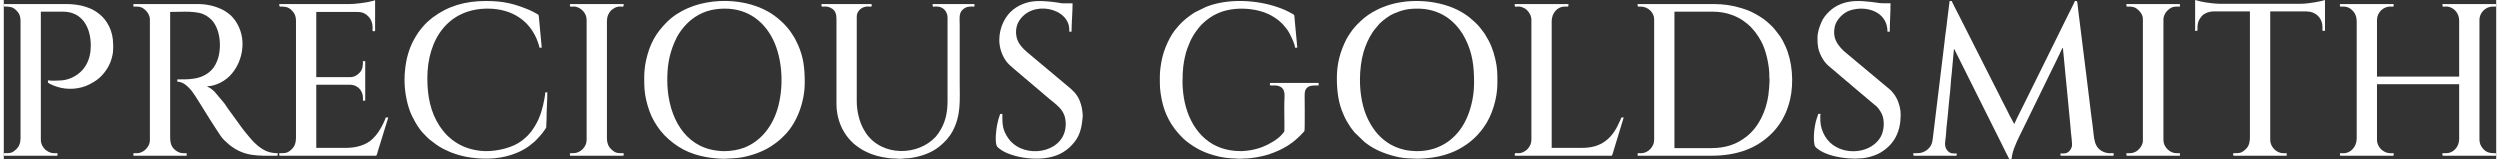
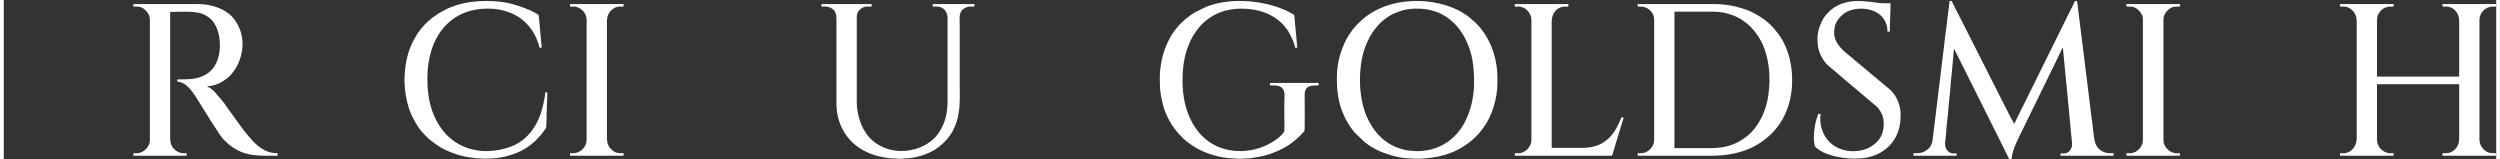
<svg xmlns="http://www.w3.org/2000/svg" xml:space="preserve" width="1242px" height="79px" version="1.1" style="shape-rendering:geometricPrecision; text-rendering:geometricPrecision; image-rendering:optimizeQuality; fill-rule:evenodd; clip-rule:evenodd" viewBox="0 0 1334.31 85.13">
  <rect x="0" y="0" width="1334.31" height="85.13" fill="#333333" stroke="none" />
  <defs>
    <style type="text/css">
   
    .fil0 {fill:white}
   
  </style>
  </defs>
  <g id="Layer_x0020_1">
    <g id="_2198767119776">
      <path class="fil0" d="M1024.59 82.01l-2.31 0c0,0.97 -0.13,1.36 0.41,1.36l22.4 0c0.53,0 0.41,-0.35 0.41,-1.22 -2,0 -3.37,0.21 -4.86,-1.39 -2.4,-2.6 -1.01,-5.48 -0.84,-9.48 0.15,-3.49 0.99,-9.12 1.22,-12.9l0.62 -6.43c0.54,-3.8 0.67,-9 1.2,-12.79l1.17 -12.95c0.44,0.32 0.71,1.16 0.99,1.72l24.9 49.78c1.25,2.5 2.42,5 3.71,7.42l1.22 0c0.17,-0.71 0.25,-1.61 0.39,-2.32 0.82,-4.09 3.69,-9.63 5.58,-13.43l14.35 -29.37c1.23,-2.45 2.37,-4.88 3.58,-7.29l1.76 -3.66c0.2,-0.41 1.49,-3.4 1.9,-3.53 0,1.15 0.17,2.47 0.3,3.64l1.07 11.28c0.41,4.85 1.11,10.33 1.47,15.09l1.06 11.17c0.18,1.36 0.19,2.51 0.33,3.87 0.14,1.36 0.8,6.56 0.59,7.55 -0.44,2.01 -1.94,4.02 -4.27,4.02l-1.9 0c0,0.87 -0.13,1.22 0.4,1.22l27.7 0c0.5,0 0.41,-0.29 0.41,-0.95 0,-0.55 -0.5,-0.43 -1.08,-0.42 -0.52,0.01 -1.12,0.04 -1.64,0.01 -0.78,-0.04 -1.99,-0.37 -2.62,-0.64 -5.55,-2.35 -5.07,-7.63 -5.87,-13.4 -1.29,-9.32 -2.31,-19.13 -3.55,-28.5l-4.26 -34.16c-0.59,-5.14 -0.26,-4.77 -1.75,-4.77 -0.15,0.61 -3.66,7.45 -4.03,8.2 -1.4,2.78 -2.68,5.49 -4.08,8.28l-18.28 36.97c-0.57,1.14 -5.9,11.71 -6.07,12.41l-2.26 -4.12c-0.72,-1.44 -1.38,-2.77 -2.08,-4.17l-2.08 -4.02c-0.72,-1.45 -1.37,-2.73 -2.09,-4.17 -1.4,-2.8 -2.75,-5.37 -4.16,-8.19l-16.66 -32.9c-0.7,-1.42 -1.41,-2.69 -2.12,-4.12 -0.71,-1.43 -1.36,-2.8 -2.08,-4.17l-1.09 0 -1.36 10.86c-0.27,3.16 -1.08,7.83 -1.35,11.01l-6.01 49.39c-0.22,1.81 -0.36,3.77 -0.94,5.31 -0.94,2.5 -3.94,4.9 -7.45,4.9z" />
      <path class="fil0" d="M1250.66 3.12c0,1.39 3.59,-1.4 7.43,3.3 1.03,1.27 1.54,3.18 1.54,4.99l0 62.72c0,4.39 -3.21,7.88 -6.93,7.88l-2.04 0c0,0.97 -0.13,1.36 0.41,1.36l27.97 0c0.5,0 0.41,-0.29 0.41,-0.95 0,-1.23 -2.43,0.83 -6.17,-1.98 -1.35,-1.01 -2.79,-3.2 -2.79,-5.49l0 -29.87 43.99 0 0 29.33c0,4.32 -3.2,7.6 -6.92,7.6l-2.04 0c0,0.97 -0.13,1.36 0.41,1.36l27.97 0c0.29,0 0.38,-0.11 0.4,-0.33l0 -0.56 0 -0.06c0,-1.26 -4.86,1.36 -8.14,-4.35 -0.44,-0.77 -0.82,-2.16 -0.82,-3.39l0 -64.09c0,-3.54 3.06,-7.1 7.2,-7.06 1.64,0.02 1.76,0.25 1.76,-0.89l0 -0.06 0 -0.01c0,-0.3 -0.1,-0.4 -0.4,-0.4l-28.38 0c0,2.54 0.53,0.74 3.61,1.55 2.98,0.78 5.35,3.63 5.35,7.41l0 29.88 -43.99 0 0 -30.42c0,-3.61 3.08,-7.1 7.19,-7.06 1.67,0.02 1.77,0.26 1.77,-0.95 0,-0.31 -0.1,-0.41 -0.41,-0.41l-28.38 0 0 0.95z" />
-       <path class="fil0" d="M355.2 42.91c0,-7.89 1.04,-13.47 3.69,-19.94 0.21,-0.52 0.46,-0.93 0.69,-1.48 1.63,-3.85 5.01,-8.12 8.34,-10.81 5.31,-4.28 11.13,-6.06 18.1,-6.06 12.69,0 21.13,7.22 25.71,16.38 5.4,10.8 5.9,26.17 2.42,37.54 -2.8,9.12 -8.71,16.9 -17.58,20.45 -3.18,1.27 -7.36,1.93 -10.82,1.93 -2.36,0 -5.37,-0.39 -7.6,-0.95 -15.86,-3.95 -22.95,-20.46 -22.95,-37.06zm-12.35 -1.36c0,4.37 0.08,7.85 1.05,11.97 0.95,4.02 2.24,7.9 4.25,11.38 0.68,1.19 2.24,3.62 3.14,4.72l2.38 2.78c6.41,6.37 13.05,10.02 22.38,11.7 2.82,0.51 6.8,0.89 9.7,0.9l4.89 -0.27c6.31,-0.2 14.7,-2.91 19.93,-6.28 1.09,-0.7 2.02,-1.36 3.03,-2.12 1.79,-1.34 2.61,-2.18 4.16,-3.72 0.23,-0.24 0.38,-0.37 0.61,-0.61 6.51,-6.76 10.42,-17.8 10.42,-27.74 0,-7.96 -0.68,-13.68 -3.62,-20.27 -0.63,-1.42 -1.82,-3.83 -2.68,-5.05l-1.08 -1.64c-2.74,-4.13 -7.83,-8.65 -12.26,-11.1l-2.49 -1.29c-15.76,-7.46 -39.1,-5.65 -51.7,6.94 -6.05,6.05 -9.09,11.64 -11.08,20.28 -0.62,2.68 -1.03,6.22 -1.03,9.42z" />
      <path class="fil0" d="M69.39 3.53c3,0 4.36,-0.16 6.75,2.21 1,0.99 2.07,2.78 2.07,4.72l0 64.76c0,3.13 -3.21,6.79 -6.92,6.79l-1.9 0 0 1.36 28.51 0 0 -1.36c-1.9,0 -3.22,0.15 -4.88,-0.82 -3,-1.74 -3.95,-3.91 -3.95,-7.73l0 -67.08 8.15 -0.13c2.78,-0.01 6.93,0.22 9.45,1.27 1.42,0.6 2.27,1.16 3.39,2.04 6.06,4.74 6.92,16.33 4.11,23.15 -1.15,2.8 -2.37,4.58 -4.77,6.36 -4.84,3.59 -10.61,3.43 -16.52,3.43l0 1.22c1.49,0 3.03,0.71 3.96,1.33 1.35,0.9 3.03,2.64 4.03,3.98 1.29,1.74 2.08,3.08 3.25,4.9l4.12 6.6c1.4,2.22 2.71,4.41 4.16,6.57l2.09 3.21c1.08,1.6 2.03,3.23 3.4,4.61l2.84 2.59c8.17,6.46 15.15,5.86 25.51,5.86 0.54,0 0.4,-0.39 0.4,-1.36 -4.56,0 -7.32,-1.39 -10.51,-3.88 -0.53,-0.41 -0.72,-0.7 -1.22,-1.09 -1.25,-0.96 -2.23,-2.35 -3.3,-3.48 -0.27,-0.28 -0.26,-0.27 -0.5,-0.59l-2.57 -3.14c-0.38,-0.47 -0.64,-0.82 -1,-1.3l-7.65 -10.55c-0.61,-0.93 -1.25,-1.77 -1.87,-2.74l-5.22 -6.19c-2.06,-2.07 -3.46,-2.38 -4.04,-2.88 4.83,0 10.37,-3.08 13.33,-6.77 0.8,-1.01 1.42,-1.75 2.11,-2.92 4.81,-8.09 5.04,-18.31 -0.68,-25.99 -0.45,-0.61 -0.78,-0.88 -1.24,-1.47 -0.78,-1.03 -3.55,-3.01 -4.78,-3.64 -4.1,-2.08 -8.54,-3.21 -13.63,-3.21l-34.48 0 0 1.36z" />
      <path class="fil0" d="M913.93 79.29l-19.55 0 0 -73.04 20.5 0c5.52,0 9.96,1.35 13.63,3.21 1.73,0.88 3.54,2.16 5.02,3.4 3.19,2.69 5.42,5.82 7.38,9.45 2.44,4.52 3.97,11.62 4.25,16.79 0.04,0.66 -0.02,1.38 0,2.05 0.02,0.75 0.21,1.12 0.13,2.02 -0.1,1.13 -0.09,2.92 -0.23,3.98l-0.4 3.81c-1.18,8.28 -4.95,16.81 -11.6,22.07 -5.48,4.33 -11.25,6.26 -19.13,6.26zm-39.24 -76.17c0,0.61 0.85,0.42 1.49,0.41 4.11,-0.05 7.34,3.23 7.34,6.79l0 64.63c0,3.63 -3.31,7.06 -6.93,7.06l-1.9 0 0 1.36 39.11 0c7.21,0 12.55,-0.92 17.94,-2.7 0.68,-0.23 1.21,-0.46 1.86,-0.72 1.91,-0.76 3.45,-1.5 5.19,-2.55 9.16,-5.53 15,-13.52 17.48,-24.07 2.13,-9.1 1.25,-20.32 -2.42,-28.48 -2.18,-4.87 -3.23,-5.86 -5.92,-9.29 -1.12,-1.44 -2.61,-2.63 -3.82,-3.78 -1.85,-1.76 -5.75,-4.09 -8.09,-5.2l-0.45 -0.23c-1.51,-0.78 -3.6,-1.46 -5.23,-1.97 -4.83,-1.5 -9.63,-2.21 -14.92,-2.21l-40.73 0 0 0.95z" />
      <path class="fil0" d="M726.01 42.77c0,-5.39 0.74,-10.9 1.99,-15.12 1,-3.37 2.75,-7.33 4.69,-10.24 0.32,-0.48 0.58,-0.81 0.9,-1.28l2.91 -3.47c1.75,-1.75 5.29,-4.4 7.45,-5.31 4.59,-1.94 7.41,-2.73 12.89,-2.73 10.55,0 17.89,5.03 22.38,11.01 1.21,1.61 2.2,3.13 3.19,5.1 3.92,7.81 4.7,14.76 4.7,23.53 0,6.39 -1.26,12.37 -3.33,17.58 -4.71,11.86 -14.55,19.08 -27.22,19.08 -1.26,0 -2.71,-0.17 -3.93,-0.27 -3.15,-0.26 -7.22,-1.63 -9.82,-3.08 -5.75,-3.19 -9.49,-7.72 -12.36,-13.44 -3.09,-6.14 -4.44,-13.88 -4.44,-21.36zm-12.35 -1.08c0,7.47 0.9,13.66 3.48,19.46 0.56,1.25 1.03,2.35 1.68,3.48 1.58,2.72 2.25,3.7 4.32,6.27l5.33 5.12c2.03,1.61 4.12,2.97 6.46,4.13 4.39,2.19 11.54,4.42 16.47,4.58 5.13,0.16 4.19,0.45 9.93,0.01 4.54,-0.36 8.74,-1.22 12.86,-2.75 3.37,-1.25 5.73,-2.56 8.58,-4.46 0.52,-0.35 1.01,-0.67 1.51,-1.07 2.74,-2.19 4.26,-3.58 6.59,-6.44 0.44,-0.53 0.76,-1 1.17,-1.55 4.76,-6.31 7.56,-15.99 7.56,-23.8 0,-5.01 0.06,-8.02 -1.11,-13.01 -1.16,-4.95 -2.6,-8.62 -5.29,-12.9 -0.19,-0.29 -0.26,-0.45 -0.46,-0.76 -0.24,-0.34 -0.34,-0.44 -0.58,-0.78 -0.73,-1.09 -1.46,-1.88 -2.25,-2.91 -1.04,-1.34 -4.04,-4.05 -5.38,-5.08 -2.02,-1.55 -4.19,-2.92 -6.51,-4.05 -11.51,-5.58 -27.55,-6.23 -39.46,-1.45 -1.88,0.75 -2.61,1.05 -4.36,2.02l-1.75 0.96c-3.28,1.97 -5.26,3.73 -7.96,6.43l-1.23 1.35c-0.91,0.98 -1.51,1.91 -2.31,2.99 -0.42,0.56 -0.65,0.96 -1.02,1.56 -0.34,0.54 -0.69,1.04 -0.98,1.6 -3.4,6.58 -5.29,13.22 -5.29,21.05z" />
      <path class="fil0" d="M618.88 41.28c0,5 0.02,7.01 1.01,12.02 1.53,7.75 5.16,14.44 10.64,19.92 0.43,0.44 0.77,0.8 1.22,1.22l1.39 1.19c5.55,4.3 10.26,6.49 17.24,8.15 2.8,0.66 5.75,0.98 9.11,1.08 0.77,0.02 1.33,0.15 2.3,0.14 0.91,0 1.41,-0.15 2.44,-0.14 3.76,0.03 9.78,-1.14 12.99,-2.22 8.06,-2.71 13.29,-6.09 18.55,-11.87 0.07,-0.08 0.51,-0.64 0.53,-0.69 0.3,-0.6 0.11,-18.16 0.11,-19.03 0,-1.83 0.23,-2.96 1.12,-3.91 1.51,-1.61 4.24,-1.38 6.35,-1.38l0 -1.36 -25.66 0c-0.5,0 -0.41,0.29 -0.41,0.95 0,0.82 2.02,0.2 3.62,0.46 1.16,0.18 2.27,0.65 2.91,1.3 1.79,1.78 1.27,4.88 1.21,6.93 -0.15,5.02 0.12,10.76 0.01,15.76 -0.02,1 -0.21,0.76 -1.15,1.97 -2.07,2.67 -7.01,5.48 -10.13,6.71 -0.51,0.2 -1.01,0.4 -1.58,0.6 -1.09,0.38 -2.11,0.63 -3.28,0.92 -2.17,0.55 -6.53,1.13 -8.75,0.83 -0.51,-0.07 -0.96,-0.01 -1.45,-0.05 -0.8,-0.06 -1.8,-0.2 -2.65,-0.34 -14.3,-2.27 -22.58,-14.3 -24.83,-28.12 -0.5,-3.08 -0.93,-7.47 -0.64,-10.91 0.07,-0.92 -0.07,-1.89 0.06,-2.79 0.14,-0.92 0.14,-1.82 0.24,-2.75 0.17,-1.64 0.49,-3.52 0.85,-5.13 0.89,-4.06 1.57,-5.39 2.98,-8.82 0.32,-0.78 0.64,-1.16 0.99,-1.87 0.35,-0.72 0.68,-1.25 1.1,-1.88 1.39,-2.06 3.35,-4.73 5.34,-6.34l1.63 -1.36c0.6,-0.45 1.13,-0.83 1.75,-1.24 2.24,-1.49 5.16,-2.85 8.2,-3.61 6.47,-1.6 14.06,-1.26 20.5,0.98 0.75,0.26 1.31,0.52 2.02,0.83 1.92,0.82 4.86,2.66 6.31,4.01l1.55 1.44c1.4,1.76 2.59,2.83 3.74,5.09 0.98,1.95 2.85,5.64 2.89,7.56l1.23 0 -1.19 -12.67c-0.13,-1.05 -0.18,-2.17 -0.29,-3.11 -0.18,-1.78 0.16,-1.59 -1.16,-2.36 -2.23,-1.3 -4.72,-2.42 -7.16,-3.3 -11.78,-4.25 -27.42,-5.08 -39.07,-0.4l-6.02 2.94c-3.03,1.9 -6.19,4.36 -8.56,7.05 -0.27,0.31 -0.3,0.43 -0.61,0.75 -4.03,4.23 -7.34,11.88 -8.46,17.47 -0.57,2.8 -1.08,6 -1.08,9.38z" />
-       <path class="fil0" d="M0.27 3.53c2.5,0 4.33,-0.06 6.35,1.93 1.53,1.51 2.34,2.97 2.34,5.95l0 62.72c0,2.33 -0.75,4.22 -1.93,5.41 -2.59,2.6 -3.58,2.47 -7.03,2.47l0 0.05 0 0.99c0.04,0.22 0.14,0.32 0.41,0.32l27.97 0c0.5,0 0.41,-0.29 0.41,-0.95 0,-1.23 -2.43,0.83 -6.17,-1.98 -0.81,-0.6 -1.35,-1.34 -1.87,-2.2 -0.48,-0.79 -0.92,-2.07 -0.92,-3.29l0 -68.7 11.94 0c10.03,0 14.8,8.2 14.8,18.19 0,7.55 -3.11,13.77 -9.86,17.02 -3.77,1.82 -6.94,1.72 -11.04,1.72 -0.91,0 -1.18,-0.14 -2.04,-0.14 0,1.46 -0.22,1.23 2.12,2.36 0.88,0.42 1.74,0.71 2.65,1.02 5.57,1.86 12.25,1.38 17.36,-1.2 1.48,-0.75 4,-2.2 5.2,-3.36 1.59,-1.55 1.04,-0.75 2.85,-2.98l1.21 -1.65c1.75,-2.77 2.63,-4.93 3.27,-8.27 0.14,-0.75 0.24,-1.65 0.23,-2.62 0,-0.5 0.07,-1.04 0.06,-1.32 -0.01,-0.41 -0.06,-0.93 -0.06,-1.39 0.04,-7.01 -3.27,-12.8 -7.15,-15.93 -1.57,-1.27 -3.39,-2.46 -5.32,-3.24 -1.3,-0.52 -3.01,-1.11 -4.42,-1.42 -2.44,-0.53 -5.39,-0.87 -7.95,-0.87l-33.68 0 0 0.03c0.01,0.52 0.11,0.99 0.27,1.33z" />
      <path class="fil0" d="M437.75 3.12c0,1.23 2.53,-0.74 5.84,1.63 1.56,1.11 2.19,2.77 2.18,5.43l0 45.49c-0.01,6.1 1.91,12.34 5.52,17.15 1.3,1.72 2.98,3.58 4.66,4.85 2.97,2.26 4.81,3.33 8.51,4.79 3.1,1.21 8.56,2.43 12.81,2.4 1.16,-0.01 2.19,0.28 3.49,0.1 2.66,-0.36 3.23,-0.01 6.86,-0.74 4.7,-0.95 9.54,-2.78 13.23,-5.78 2.85,-2.32 5.31,-4.91 7.06,-8.15 4.64,-8.65 3.84,-16.53 3.84,-26.43l0 -30.42c0,-3.84 -0.71,-6.92 2.45,-8.95 1.89,-1.21 3.06,-0.96 5.43,-0.96l0 -1.36 -22.41 0c0,2.29 0.19,1.01 3.1,1.39 2.63,0.35 4.92,2.55 4.92,5.95l0 44.53c0,6.69 -1.24,12.03 -4.97,17.43l-1.45 1.82c-9.36,10.12 -28.46,10.67 -37.22,-1.95 -0.47,-0.68 -0.78,-1.26 -1.18,-1.95 -2.41,-4.19 -3.79,-9.91 -3.79,-15.21l0 -45.22c0,-2.12 1.16,-3.6 2.46,-4.46 3.02,-1.98 5.55,-0.2 5.55,-1.38 0,-0.66 0.09,-0.95 -0.41,-0.95l-26.48 0 0 0.95z" />
-       <path class="fil0" d="M185.07 2.17l-37.61 0c0,0.67 0.06,0.92 0.27,1.36 2.49,0 4.33,-0.06 6.35,1.93 1.52,1.51 2.34,2.97 2.34,5.95l0 62.45c0,2.43 -0.65,4.36 -1.86,5.61 -2.59,2.65 -3.69,2.54 -7.1,2.54 0,0.97 -0.14,1.36 0.4,1.36l51.33 0c0.52,0 0.78,-1.5 1.04,-2.36l5.61 -18.14 -1.35 0c-0.17,0.71 -1.03,2.59 -1.36,3.25 -1.76,3.49 -3.01,5.63 -5.8,8.32 -3.53,3.4 -9.03,4.72 -14.03,4.72l-16.02 0 0 -33.81 18.06 0c4.05,0 6.93,3.14 6.93,7.06l0 1.49 1.22 0 0 -21.18 -1.22 0c0,2.57 -0.11,4.54 -1.94,6.35 -1.31,1.3 -2.74,2.21 -4.85,2.21l-18.2 0 0 -34.9c6.79,0 13.58,0 20.37,0 3.14,0 5.15,-0.05 7.64,2.54 1.37,1.43 2.15,3.53 2.14,5.61 -0.02,2.32 -0.25,2.17 0.95,2.17 0.61,0 0.41,-0.96 0.4,-1.63l0 -14.93c-0.51,0.04 -0.29,0.05 -0.74,0.2 -0.3,0.1 -0.47,0.14 -0.73,0.22 -2.82,0.83 -9.42,1.61 -12.24,1.61z" />
      <path class="fil0" d="M214.53 42.64c0,5.51 0.94,11.38 2.77,16.51 1.24,3.49 4.48,9.39 7.18,12.1 1.02,1.03 2.43,2.64 3.63,3.56 2.55,1.97 4.2,3.34 7.2,4.89 4.08,2.13 9.16,3.88 14.64,4.64 8.62,1.21 17.1,0.72 24.97,-2.64 2.15,-0.92 4.43,-2.13 6.19,-3.45l2.64 -2.11c1.41,-1.4 0.83,-0.62 2.44,-2.45 0.95,-1.07 1.15,-1.15 2.21,-2.54 0.32,-0.43 1.85,-2.46 1.98,-2.91 0.06,-0.23 0.19,-4.11 0.19,-4.56 -0.02,-4.4 0.41,-9.84 0.41,-14.26l-1.09 0c0,1.34 -0.87,5.61 -1.19,6.96 -1.15,4.87 -2.78,9.01 -5.6,13 -0.29,0.42 -0.52,0.77 -0.85,1.18 -0.37,0.45 -0.55,0.68 -0.95,1.1 -1.03,1.06 -0.57,0.82 -2.1,2.11 -1.43,1.2 -1.69,1.55 -3.54,2.7 -5.23,3.26 -13.95,4.97 -20.24,4.3 -5.04,-0.54 -9,-1.89 -12.55,-4.01 -0.83,-0.49 -1.68,-1.07 -2.44,-1.63 -0.41,-0.31 -0.76,-0.57 -1.14,-0.9 -0.24,-0.2 -0.33,-0.33 -0.57,-0.52 -0.27,-0.22 -0.32,-0.22 -0.6,-0.49 -0.71,-0.68 -1.42,-1.31 -2,-2.07 -0.31,-0.41 -0.59,-0.68 -0.93,-1.11l-1.79 -2.42c-5.05,-7.66 -6.65,-16.2 -6.65,-25.8 0,-20.95 11.28,-37.2 32.32,-37.2 13.17,0 23.12,6.71 27.04,18.45 0.18,0.54 0.61,1.86 0.66,2.46l1.22 0 -1.58 -16.89c-0.13,-0.78 -0.12,-0.7 -0.72,-1.05 -1.34,-0.78 -2.94,-1.69 -4.47,-2.31 -8.04,-3.29 -13.62,-4.74 -23.1,-4.74 -11.12,0 -20.31,2.69 -28.51,8.83l-2.96 2.48c-1.43,1.32 -3.96,4.36 -4.92,5.8 -3.2,4.83 -5.09,9.29 -6.26,15.2 -0.56,2.85 -0.94,6.86 -0.94,9.79z" />
-       <path class="fil0" d="M532.94 21.45c0,4.15 1.48,8.25 3.66,11.27 0.85,1.18 2.52,2.8 3.73,3.75l17.56 14.89c5.35,4.77 10.62,7.06 10.62,15.04 0,14.57 -18.95,18.5 -28.21,10.42 -1.07,-0.93 -1.59,-1.43 -2.48,-2.69 -3.28,-4.65 -3.25,-7.69 -3.25,-13.17 -1.32,0 -1.05,-0.06 -1.3,0.48l-0.71 2.13c-0.3,1.08 -0.51,1.89 -0.74,3.06 -0.53,2.64 -1.31,8.82 -0.26,11.46 0.27,0.69 1.97,1.95 2.65,2.37 2.23,1.36 4.33,2.16 7.11,2.94 5.08,1.43 11.92,2.09 17.88,0.98 6.03,-1.13 10.44,-3.83 14.08,-8.46 3.14,-3.99 3.9,-8.63 4.32,-13.47 0.08,-0.91 -0.24,-3.63 -0.43,-4.57 -0.3,-1.46 -0.64,-2.55 -1.15,-3.88 -1.41,-3.62 -3.94,-5.87 -6.85,-8.22l-17.74 -14.85c-4.55,-3.97 -9.53,-6.87 -9.53,-13.96 0,-1.9 0.61,-3.95 1.31,-5.2 6.8,-12.15 27.2,-7.67 27.2,4.12l0 1.08 1.22 0c0,-4.42 0.55,-10.75 0.55,-15.2l-5.16 0c-1.1,0 -2.01,-0.27 -3,-0.41 -0.98,-0.13 -2.02,-0.3 -2.99,-0.4 -5.39,-0.51 -10.43,-0.86 -15.49,1.19 -1.88,0.76 -3.44,1.68 -5,2.87 -4.32,3.29 -7.6,9.48 -7.6,16.43z" />
      <path class="fil0" d="M970.96 20.37c0,3.85 0.27,6.26 1.99,9.68 2.15,4.29 4.33,5.5 7.61,8.28 0.27,0.23 0.34,0.35 0.64,0.58l5.28 4.5c0.46,0.39 0.91,0.7 1.35,1.09 0.46,0.42 0.83,0.74 1.29,1.15l11.94 10.06c0.56,0.41 0.8,0.69 1.34,1.1 1.04,0.79 2.57,3.23 3.05,4.29 1.58,3.54 1.19,8.94 -0.69,12.22 -0.92,1.59 -2.05,2.83 -3.48,3.98 -7.53,6.12 -22.48,4.96 -27.3,-6.32 -1.42,-3.34 -1.53,-5.2 -1.53,-8.79 0,-0.69 0.12,-0.61 0.14,-1.23l-1.22 0c-0.19,0.83 -0.56,1.75 -0.84,2.57 -1.15,3.42 -1.94,9.86 -1.24,13.63 0.26,1.38 0.44,1.54 2.11,2.78 6.07,4.5 18.87,5.93 26.27,4.35 2.46,-0.53 5.21,-1.5 7.12,-2.66 7.51,-4.53 10.7,-11.33 10.7,-20.26 0,-3.04 -0.77,-5.55 -1.82,-8.09l-1.22 -2.17c-1.42,-1.94 -2.18,-2.84 -4.02,-4.27l-17.32 -14.45c-0.65,-0.51 -1.12,-0.98 -1.76,-1.49l-1.86 -1.54c-0.61,-0.53 -1.16,-0.95 -1.77,-1.49 -0.33,-0.3 -0.56,-0.43 -0.88,-0.75 -3.74,-3.69 -5.86,-7.18 -4.64,-12.85 0.8,-3.72 4.48,-7.45 8.05,-8.65 8.69,-2.92 20.18,0.51 20.18,11.35l1.23 0c0,-5.19 0.4,-10.02 0.4,-15.2 -7.94,0 -4.43,-0.09 -10.88,-0.79 -5.4,-0.6 -10.42,-0.84 -15.54,1.11 -2.27,0.87 -4.78,2.43 -6.33,3.99 -1.79,1.79 -3.3,3.46 -4.33,5.99 -0.96,2.35 -2.02,4.97 -2.02,8.3z" />
-       <path class="fil0" d="M1173.13 16.57c0.62,-0.02 0.54,-0.14 1.23,-0.14 0,-3.85 0.21,-5.14 2.22,-7.69 1.3,-1.64 4.14,-2.63 6.47,-2.63l19.41 0 0 67.62c0,2.1 -0.46,4.29 -1.86,5.74 -2.59,2.65 -3.68,2.54 -7.1,2.54 0,0.97 -0.13,1.36 0.41,1.36l28.24 0 0 -1.36 -1.9 0c-3.61,0 -6.92,-3.44 -6.92,-7.06l0 -68.84 19.27 0c5,0 8.69,3.43 8.69,8.42l0 1.9c0.74,0 1.36,0.38 1.36,-0.27l0 -15.75c0,-0.72 -0.63,-0.21 -1.14,-0.06 -1.11,0.34 -3.82,0.79 -4.99,0.99 -2.15,0.36 -4.75,0.7 -7.17,0.7l-42.91 0c-2.51,0 -7.76,-0.65 -10.18,-1.22l-3.13 -0.82 0 16.57z" />
      <path class="fil0" d="M808.84 2.58c0,1.89 1.06,0.43 3.5,1.11 1.02,0.28 1.95,0.74 2.71,1.37 1.31,1.11 2.75,3.16 2.75,5.53l0 64.09c0,1.17 -0.34,2.51 -0.77,3.3 -0.4,0.75 -1.22,1.85 -1.87,2.35 -4.36,3.39 -6.32,0.19 -6.32,2.63 0,0.31 0.09,0.41 0.41,0.41l51.32 0c0.59,0 0.78,-1.23 1.1,-2.29l5.55 -18.21 -1.22 0c-0.27,0.5 -0.44,1.09 -0.68,1.62 -1.94,4.29 -3.98,8.09 -7.79,10.94 -3.65,2.74 -7.84,3.73 -12.71,3.73l-16.16 0 0 -67.75c0,-4.17 2.8,-7.92 7.2,-7.88 1.87,0.02 1.76,0.29 1.76,-1.36l-28.37 0c-0.32,0 -0.41,0.1 -0.41,0.41z" />
      <path class="fil0" d="M1136.34 3.12c0,1.13 3.17,-0.65 6.07,1.94 1.54,1.37 2.75,2.97 2.75,5.26l0 65.04c0,2.39 -2.12,5 -3.98,5.93 -1.76,0.88 -2.95,0.72 -4.84,0.72 0,0.97 -0.14,1.36 0.4,1.36l28.25 0 0 -1.36 -1.9 0c-3.54,0 -6.93,-3.4 -6.93,-6.92l0 -64.63c0,-1.92 1.01,-3.67 2,-4.66 2.44,-2.42 3.74,-2.27 6.83,-2.27l0 -1.36 -28.65 0 0 0.95z" />
      <path class="fil0" d="M303.06 2.58c0,1.89 1.06,0.43 3.51,1.11 3.02,0.84 5.45,3.69 5.45,6.9l0 64.36c0,3.62 -3.3,7.09 -7.19,7.06 -1.7,-0.01 -1.77,-0.25 -1.77,0.95 0,0.31 0.1,0.41 0.41,0.41l27.97 0c0.54,0 0.41,-0.39 0.41,-1.36 -3.35,0 -4.45,0.09 -6.96,-2.41 -1.23,-1.21 -2,-3.07 -2,-5.47l0 -62.72c0,-1.35 0.26,-2.61 0.67,-3.53 0.37,-0.83 1.12,-1.97 1.81,-2.55 0.65,-0.54 1.85,-1.32 2.76,-1.58 3.04,-0.88 3.72,1.01 3.72,-1.58l-28.38 0c-0.31,0 -0.41,0.1 -0.41,0.41z" />
    </g>
  </g>
</svg>